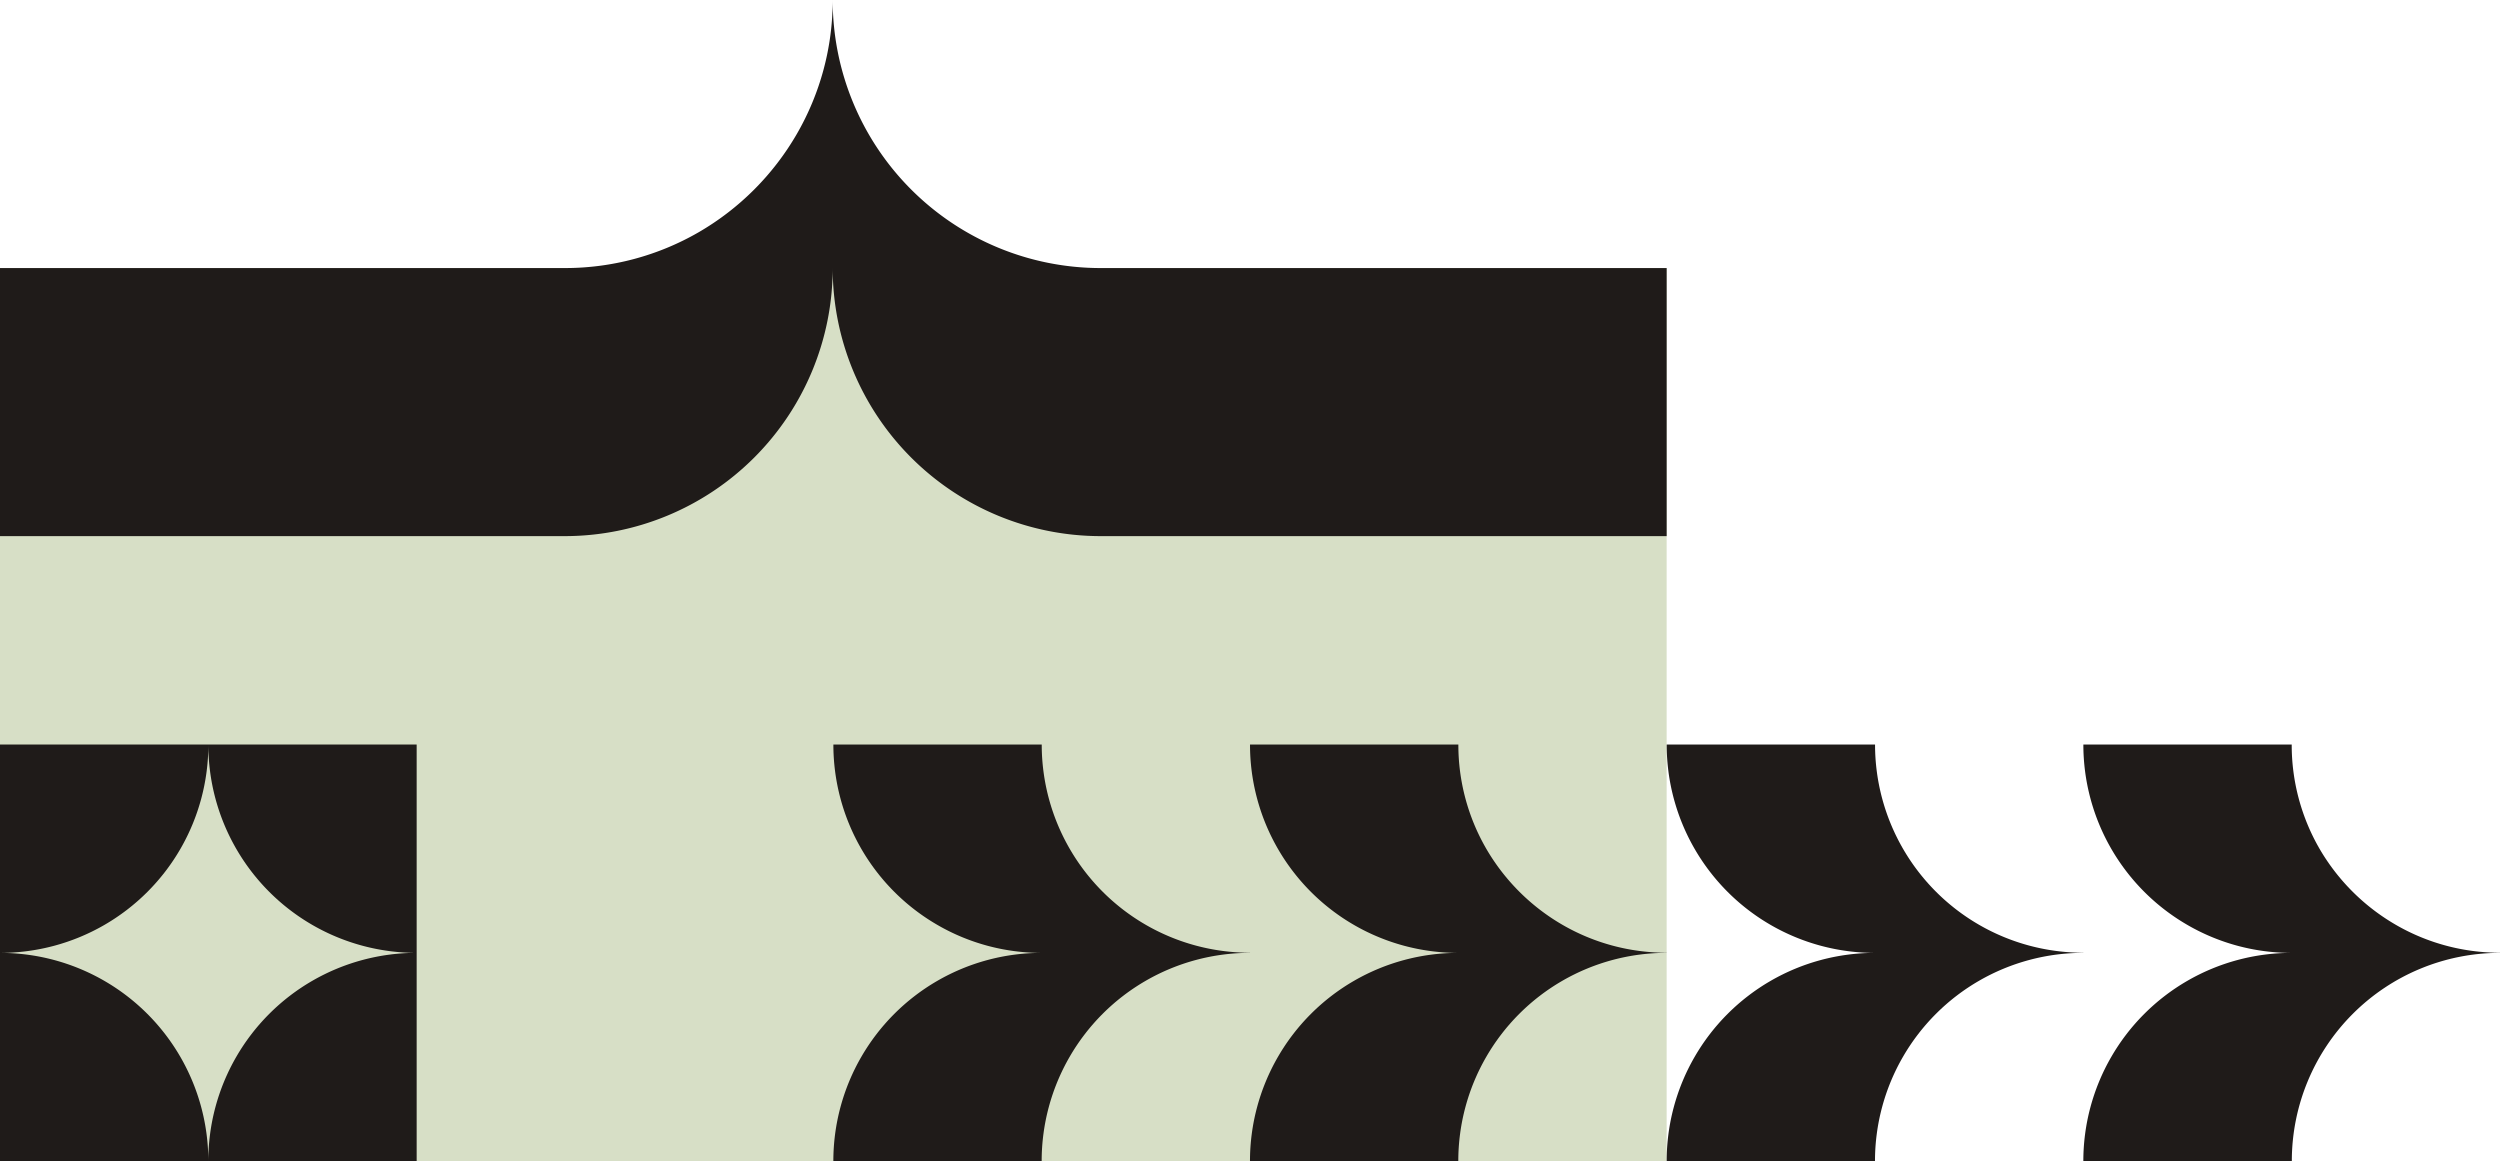
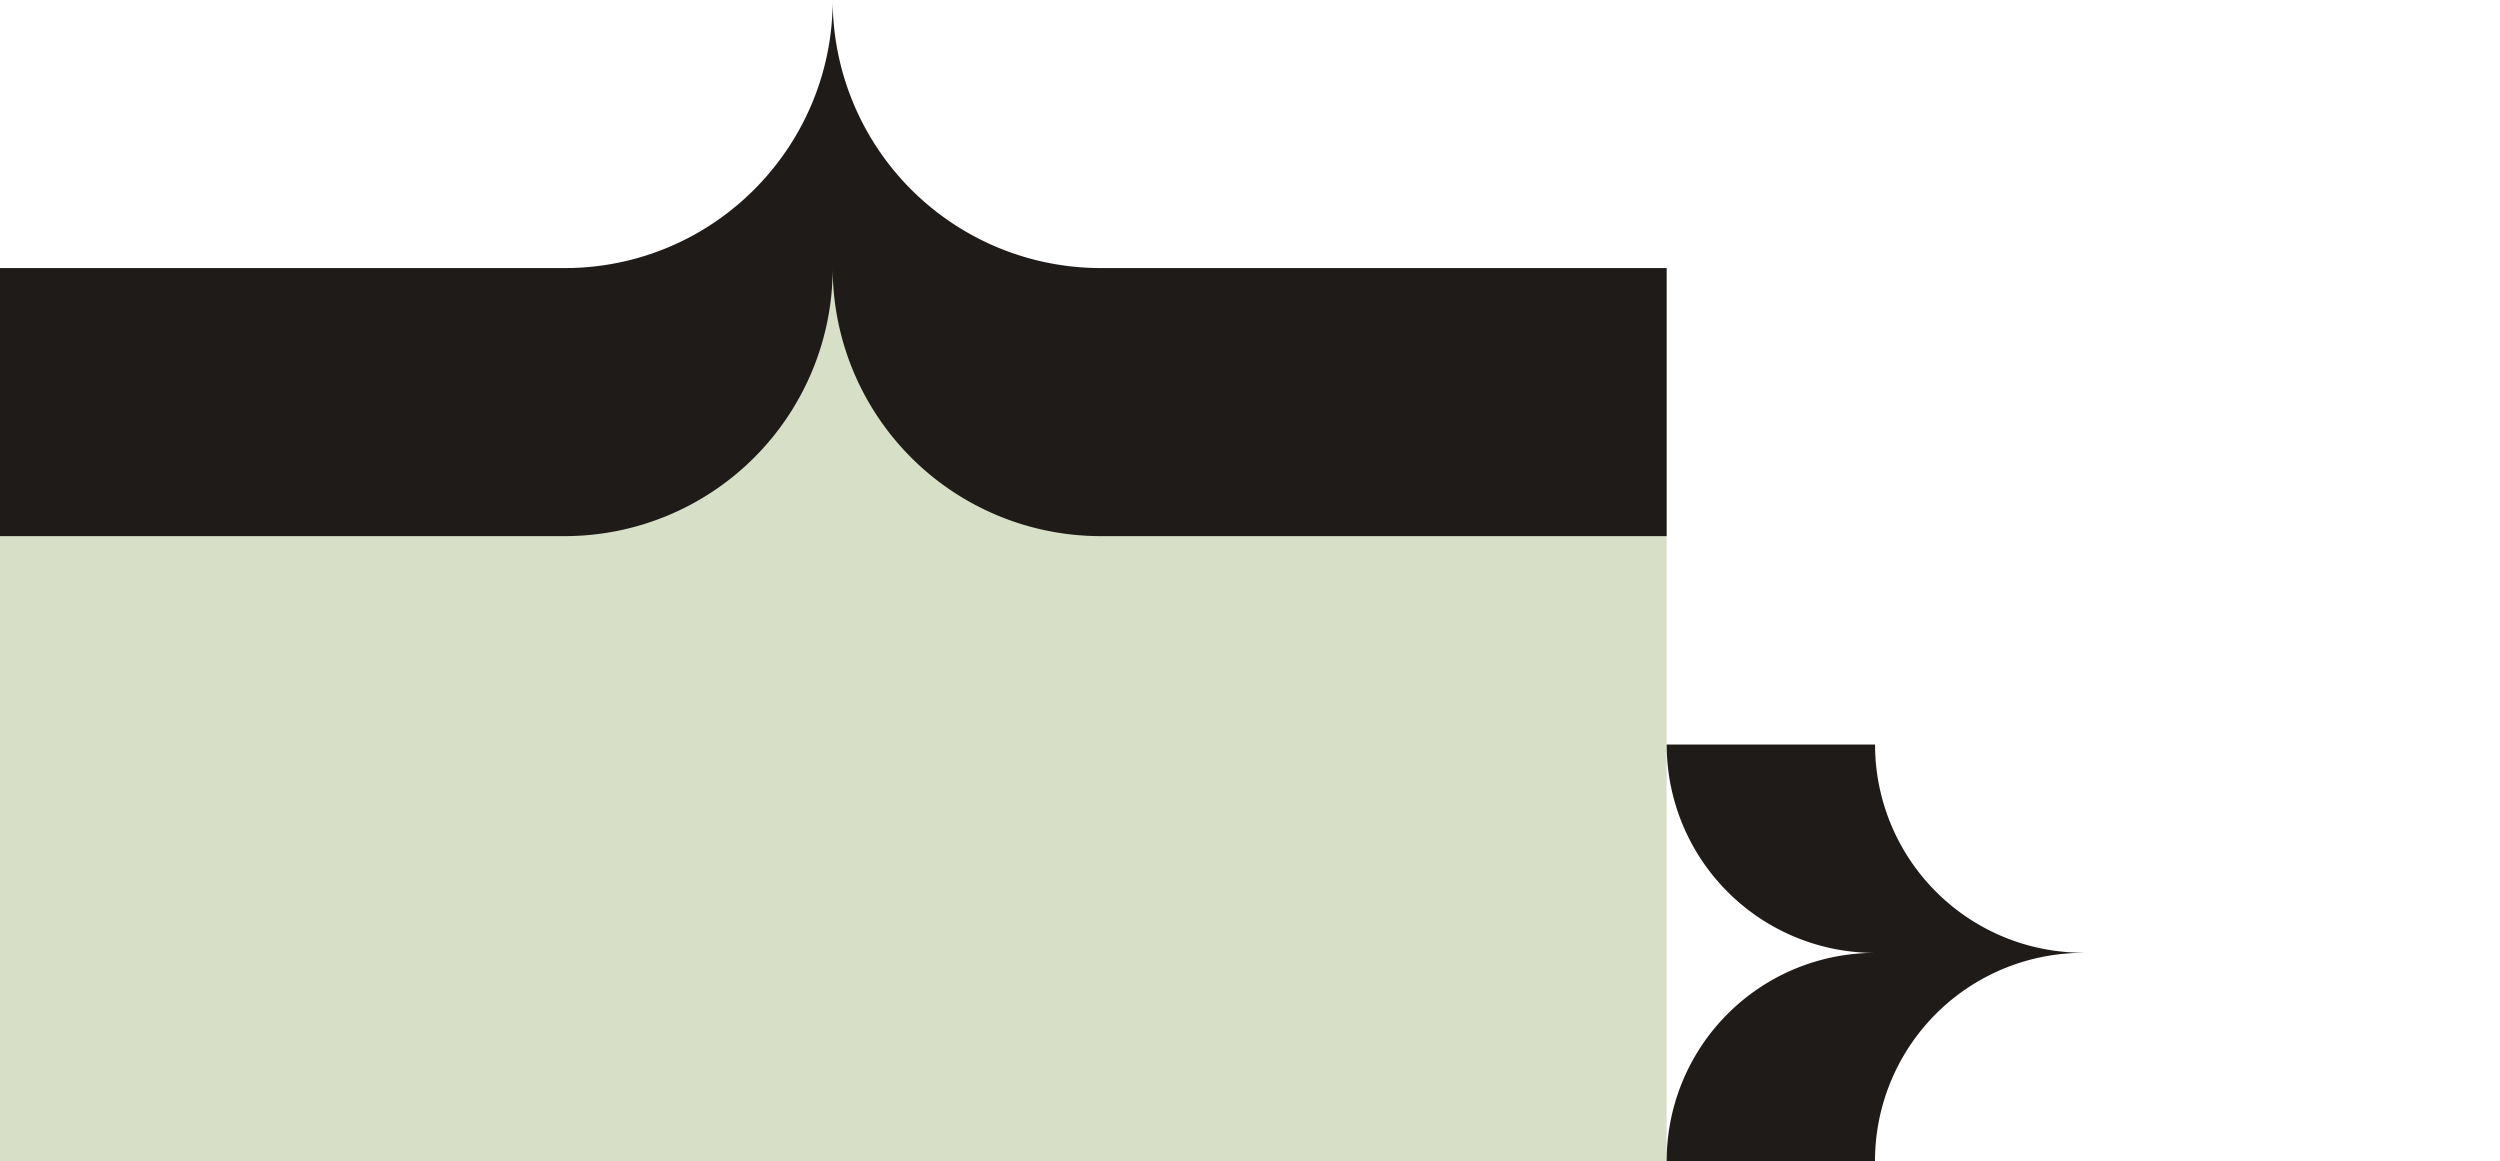
<svg xmlns="http://www.w3.org/2000/svg" width="87.667" height="40.719" viewBox="0 0 87.667 40.719">
  <defs>
    <clipPath id="clip-path">
      <rect id="Rectangle_1187" data-name="Rectangle 1187" width="87.667" height="40.719" fill="none" />
    </clipPath>
  </defs>
  <g id="Group_1469" data-name="Group 1469" transform="translate(0 0)">
    <rect id="Rectangle_1185" data-name="Rectangle 1185" width="58.444" height="31.319" transform="translate(0 9.401)" fill="#d7dfc6" />
    <g id="Group_1468" data-name="Group 1468" transform="translate(0 0)">
      <g id="Group_1467" data-name="Group 1467" clip-path="url(#clip-path)">
        <path id="Path_4196" data-name="Path 4196" d="M38.6,9.4H38.6A9.4,9.4,0,0,1,29.2,0h0a9.361,9.361,0,0,1-1.259,4.7A9.448,9.448,0,0,1,24.5,8.144,9.36,9.36,0,0,1,19.8,9.4H0v9.4H19.8a9.4,9.4,0,0,0,9.4-9.4V9.41A9.4,9.4,0,0,0,38.6,18.8H58.444V9.4Z" transform="translate(0 0)" fill="#1f1b19" />
-         <path id="Path_4197" data-name="Path 4197" d="M103.53,39.083a7.3,7.3,0,0,0-7.3,7.3v.007H88.919a7.3,7.3,0,0,1,7.3-7.306h.007a7.268,7.268,0,0,1-3.653-.978,7.3,7.3,0,0,1-3.653-6.328h7.306A7.272,7.272,0,0,0,97.2,35.43,7.357,7.357,0,0,0,99.878,38.1a7.27,7.27,0,0,0,3.652.978Z" transform="translate(-15.863 -5.669)" fill="#1f1b19" />
        <path id="Path_4198" data-name="Path 4198" d="M85.746,39.083a7.3,7.3,0,0,0-7.306,7.3v.007H71.135a7.3,7.3,0,0,1,7.3-7.306h.007a7.3,7.3,0,0,1-7.306-7.306h7.306a7.3,7.3,0,0,0,7.306,7.3Z" transform="translate(-12.69 -5.669)" fill="#1f1b19" />
-         <path id="Path_4199" data-name="Path 4199" d="M67.962,39.083a7.3,7.3,0,0,0-7.306,7.3v.007H53.351a7.3,7.3,0,0,1,7.3-7.306h.007a7.3,7.3,0,0,1-7.306-7.306h7.306a7.273,7.273,0,0,0,.978,3.653A7.348,7.348,0,0,0,64.31,38.1a7.275,7.275,0,0,0,3.653.978Z" transform="translate(-9.518 -5.669)" fill="#1f1b19" />
-         <path id="Path_4200" data-name="Path 4200" d="M50.179,39.083a7.3,7.3,0,0,0-7.306,7.3v.007H35.568a7.3,7.3,0,0,1,7.3-7.306h.007a7.273,7.273,0,0,1-3.653-.978,7.3,7.3,0,0,1-3.653-6.328h7.306a7.3,7.3,0,0,0,7.306,7.3Z" transform="translate(-6.345 -5.669)" fill="#1f1b19" />
-         <rect id="Rectangle_1186" data-name="Rectangle 1186" width="14.611" height="14.611" transform="translate(0 26.108)" fill="#1f1b19" />
-         <path id="Path_4201" data-name="Path 4201" d="M14.611,39.083a7.3,7.3,0,0,0-7.306,7.3v.007a7.3,7.3,0,0,0-7.3-7.306H0a7.3,7.3,0,0,0,7.306-7.3v-.007a7.3,7.3,0,0,0,7.3,7.306Z" transform="translate(0 -5.669)" fill="#d7dfc6" />
      </g>
    </g>
  </g>
</svg>